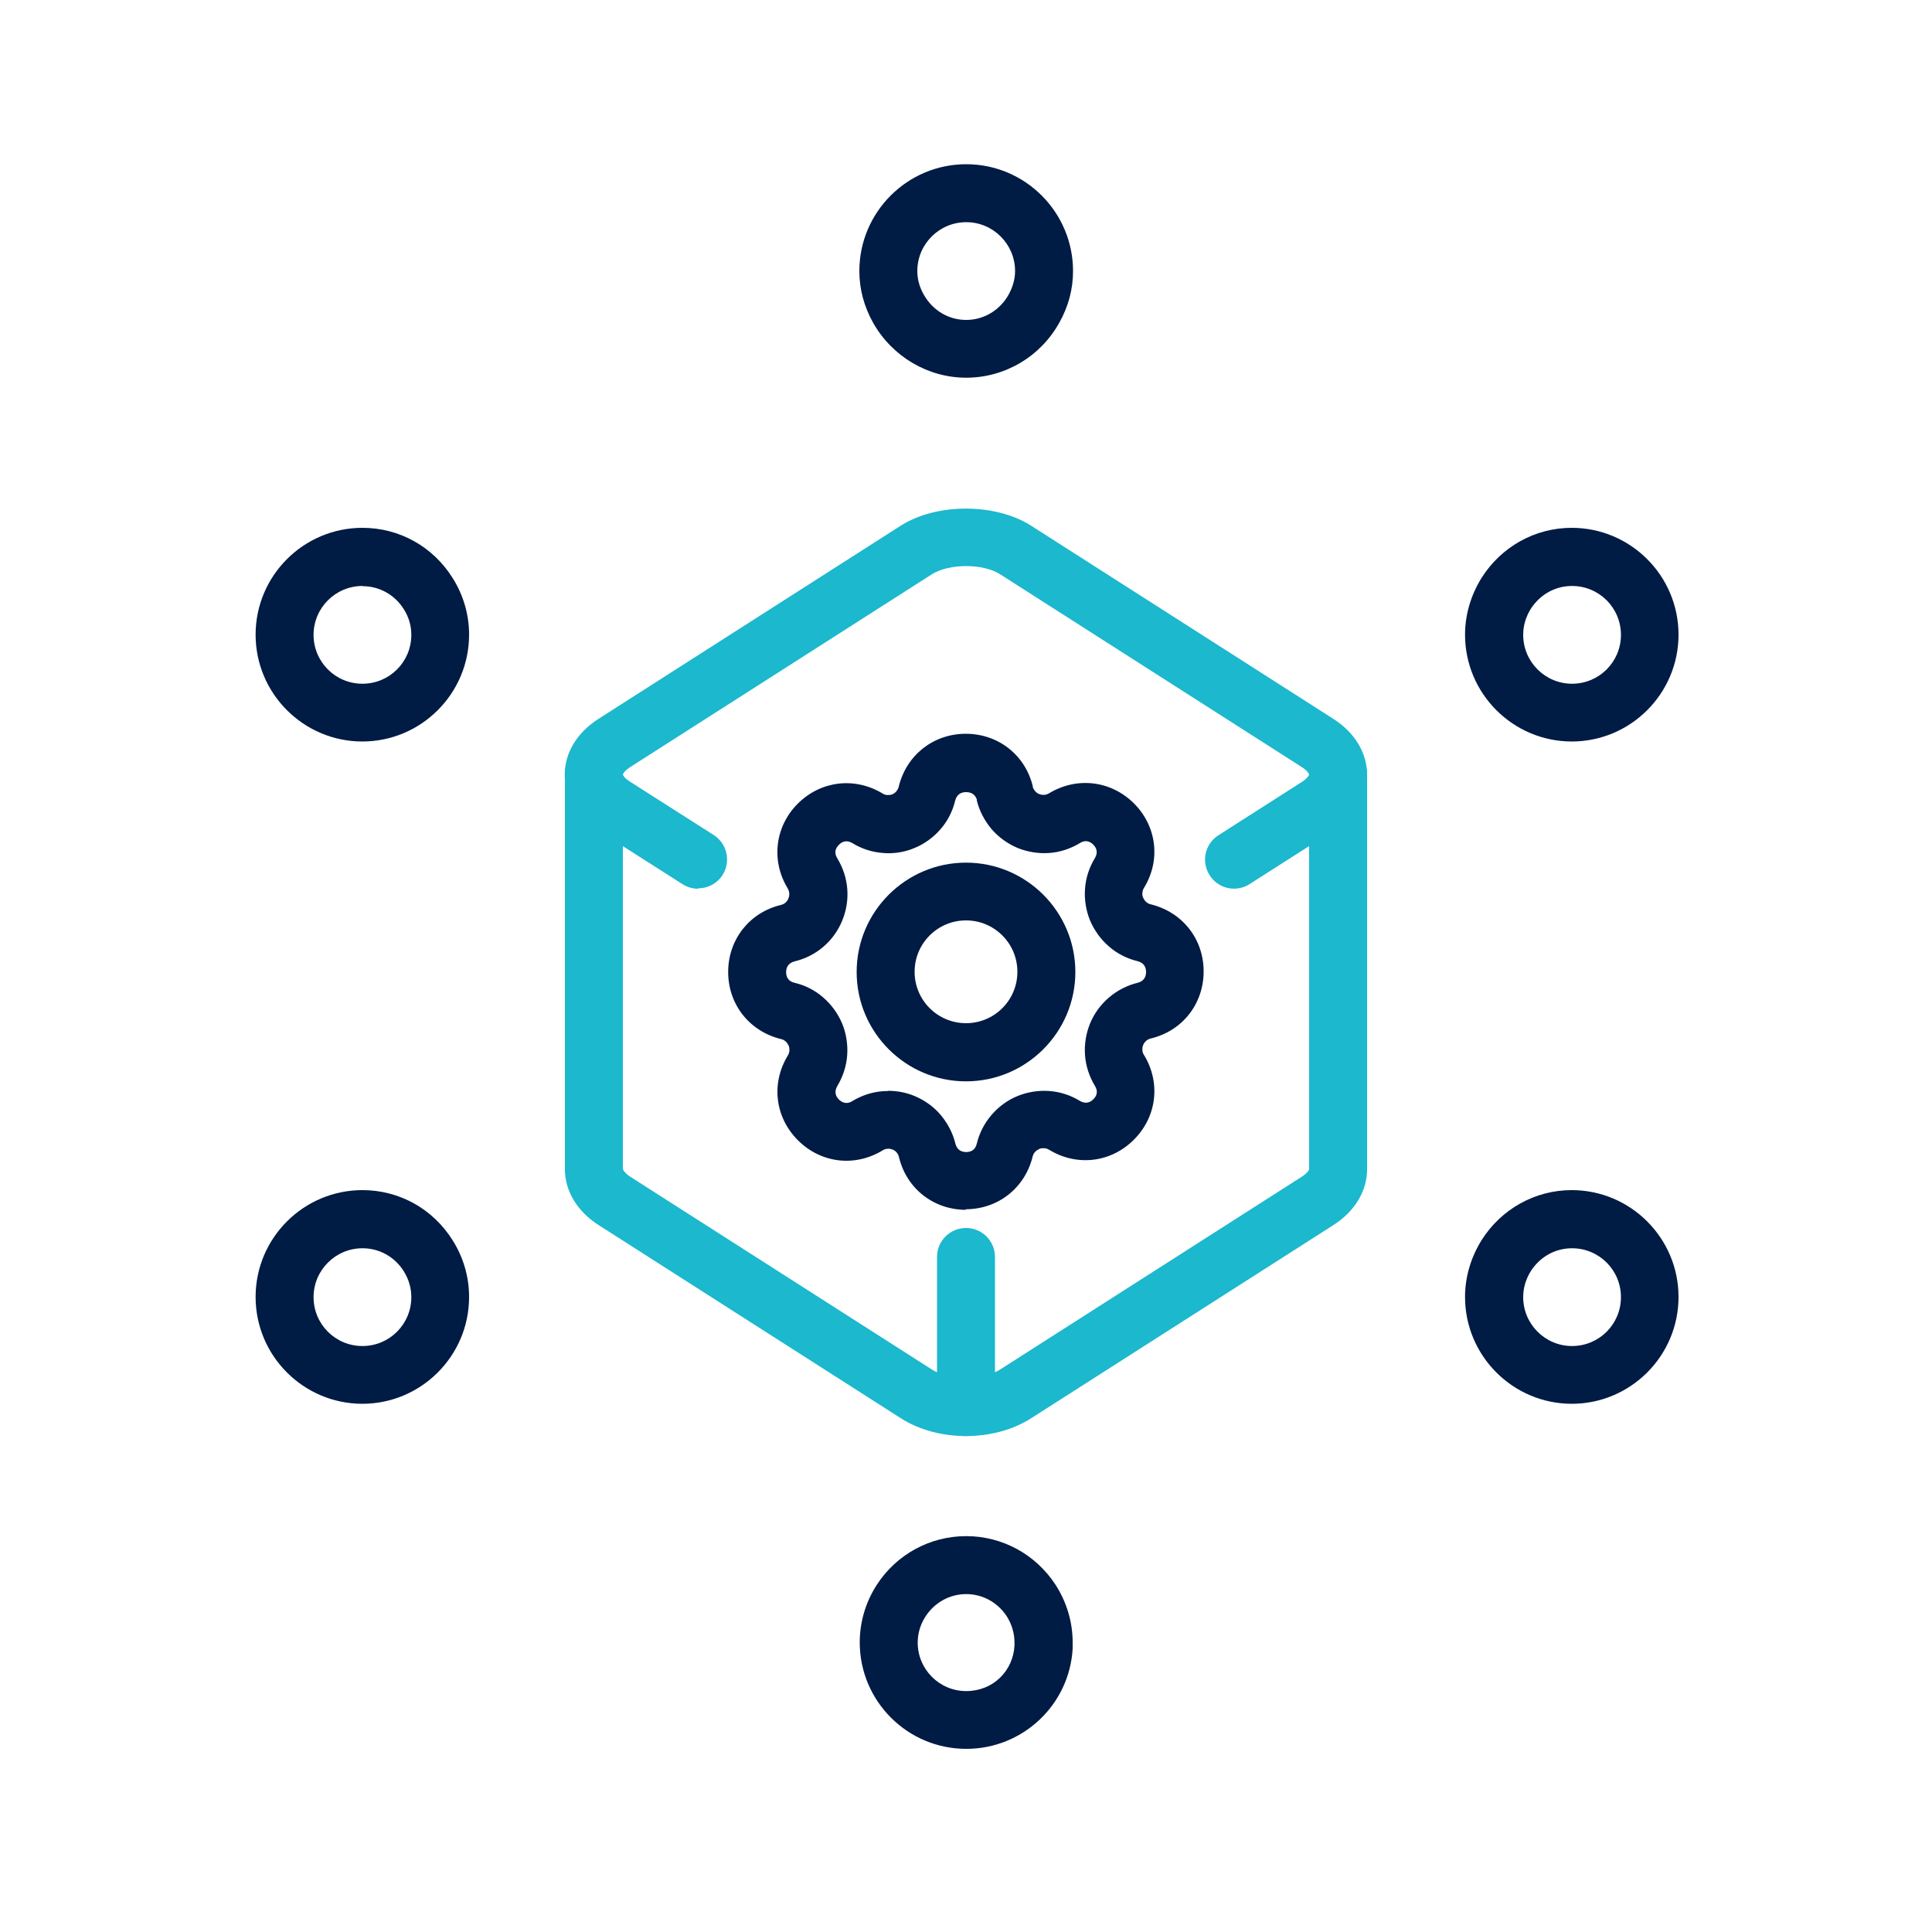
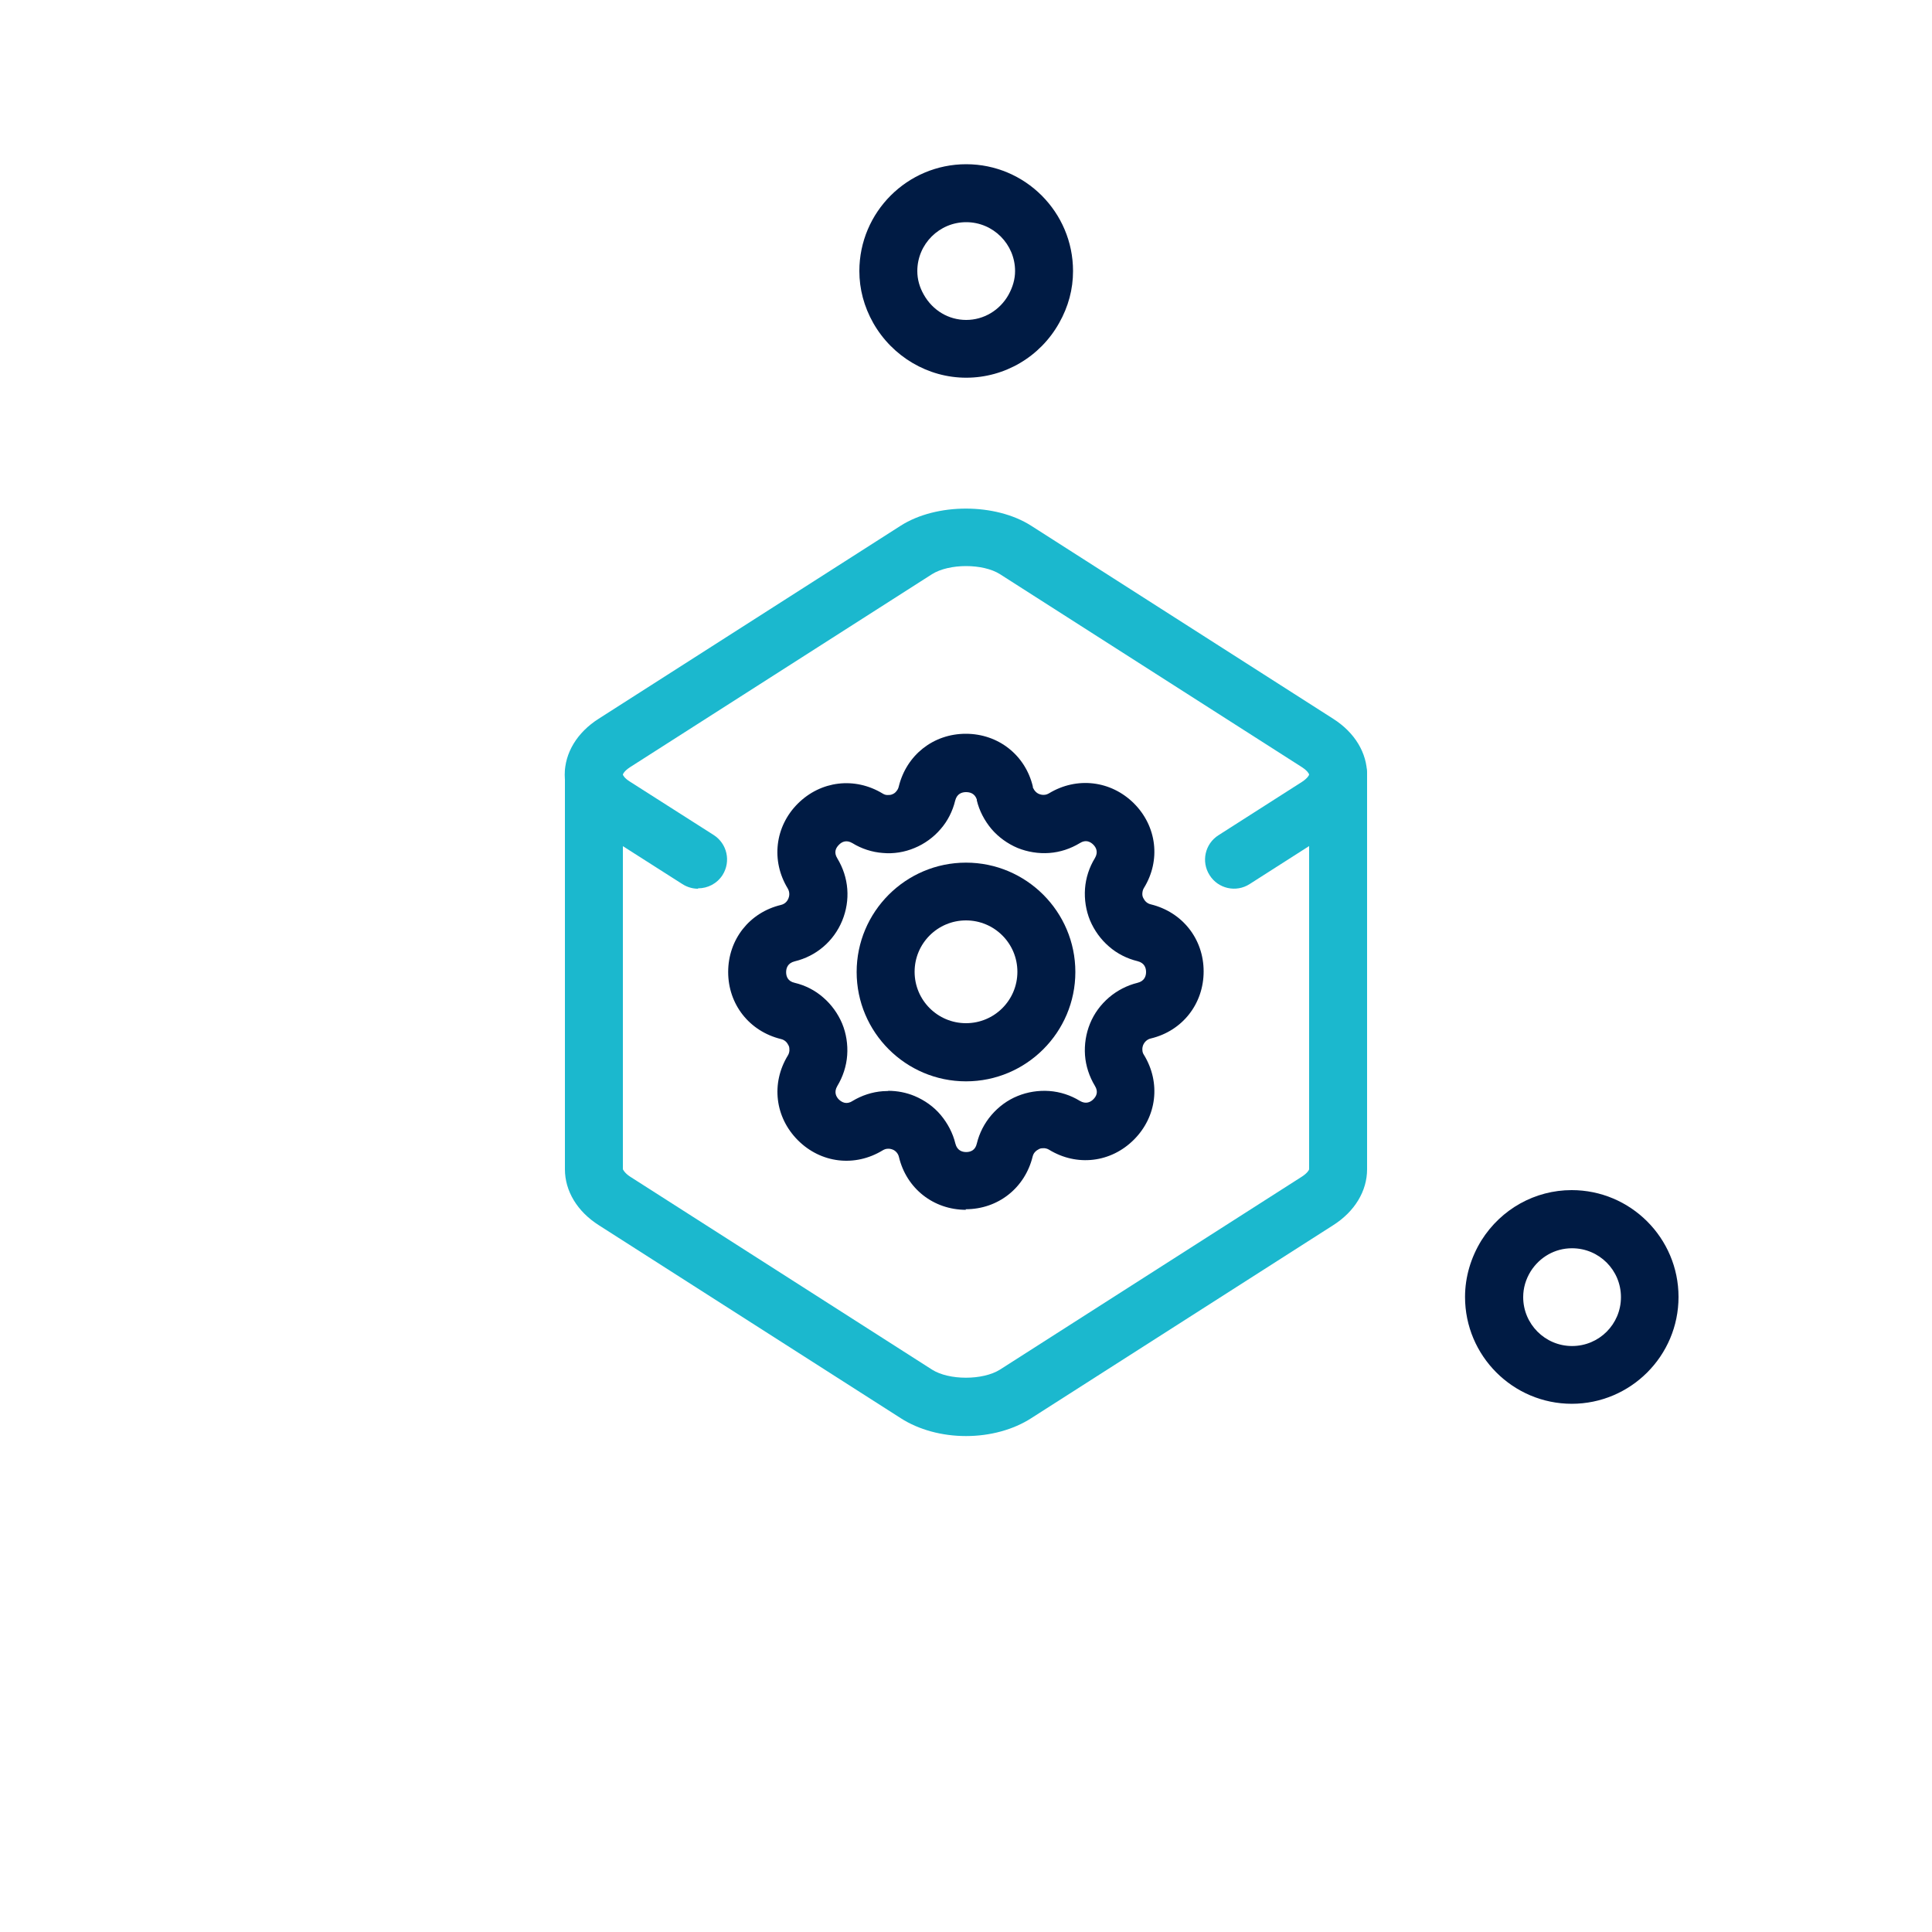
<svg xmlns="http://www.w3.org/2000/svg" id="_圖層_1" data-name="圖層 1" viewBox="0 0 100 100">
  <defs>
    <style>
      .cls-1 {
        fill: #1bb8ce;
      }

      .cls-2 {
        fill: #001b44;
      }
    </style>
  </defs>
  <g>
    <path class="cls-2" d="M50,62.62c-1.68,0-3.08-1.1-3.47-2.73-.02-.09-.06-.17-.12-.24-.06-.07-.13-.12-.21-.15-.08-.03-.17-.05-.26-.04-.09,0-.18.04-.25.08-1.44.88-3.2.67-4.39-.52-1.19-1.19-1.4-2.95-.52-4.39.05-.08.07-.16.08-.25,0-.09,0-.18-.04-.26-.04-.08-.09-.16-.16-.22-.07-.06-.15-.1-.24-.12-1.63-.4-2.73-1.79-2.73-3.47,0-1.68,1.1-3.08,2.73-3.47.25-.06.35-.24.39-.34.04-.1.09-.3-.04-.52-.87-1.43-.66-3.2.52-4.38,1.19-1.19,2.95-1.4,4.39-.53.08.05.16.08.25.08.09,0,.18,0,.26-.04.08-.03.16-.09.21-.16.06-.07.1-.15.12-.24.4-1.63,1.79-2.73,3.47-2.73s3.08,1.1,3.47,2.73v.05c.04.07.07.14.12.19.06.07.13.12.21.15.08.03.17.05.26.04.09,0,.18-.04.25-.08,1.44-.87,3.2-.66,4.39.52,1.19,1.19,1.4,2.95.52,4.38-.05.08-.07.16-.08.25s0,.18.04.26c.04.08.09.16.16.22.07.06.15.1.24.12,1.63.4,2.73,1.79,2.73,3.47,0,1.68-1.1,3.08-2.73,3.47-.09.02-.17.06-.24.12-.07.06-.12.13-.16.22-.03.08-.05.17-.04.26,0,.09.03.18.08.25.88,1.44.67,3.2-.52,4.39-1.19,1.19-2.95,1.4-4.39.52-.08-.05-.16-.07-.25-.08-.09,0-.18,0-.26.04-.08.04-.16.09-.22.16-.06.06-.1.15-.12.23-.4,1.63-1.79,2.73-3.47,2.73h0ZM45.97,56.46c.47,0,.94.09,1.37.27.52.22.99.55,1.35.98.36.43.63.94.76,1.48.09.36.35.44.56.44h0c.21,0,.47-.08.55-.44.13-.54.39-1.05.76-1.48.37-.43.83-.77,1.35-.98.51-.21,1.08-.3,1.64-.26.56.04,1.11.22,1.58.51.32.19.56.06.7-.08.15-.15.28-.38.08-.7-.29-.48-.47-1.03-.51-1.58-.04-.56.05-1.13.26-1.64.21-.52.55-.98.98-1.35.42-.36.94-.63,1.48-.76.36-.09.44-.35.44-.56s-.08-.47-.44-.56c-.54-.13-1.06-.39-1.48-.76-.42-.36-.76-.83-.98-1.35-.21-.51-.3-1.08-.26-1.64.04-.56.22-1.11.51-1.58.19-.32.06-.56-.08-.7-.15-.15-.39-.28-.7-.08-.48.29-1.02.47-1.58.51-.55.04-1.12-.05-1.64-.26-.52-.22-.99-.56-1.35-.98-.36-.43-.63-.94-.76-1.48v-.05c-.11-.32-.36-.38-.56-.38-.21,0-.47.08-.56.44-.13.54-.39,1.06-.76,1.48-.36.42-.83.76-1.34.97-.52.22-1.09.31-1.64.26-.56-.04-1.11-.22-1.58-.51-.32-.19-.56-.06-.7.09-.15.15-.28.38-.08.7.6.99.69,2.16.25,3.23-.44,1.06-1.34,1.83-2.46,2.1-.36.09-.44.35-.44.56,0,.21.08.47.44.55.55.13,1.06.39,1.48.76.42.36.76.83.98,1.35.21.51.3,1.08.26,1.64-.04.56-.22,1.11-.51,1.59-.19.32-.06.56.08.7.15.14.39.28.7.08.48-.29,1.02-.47,1.58-.51.09,0,.18-.01.27-.01Z" />
    <path class="cls-2" d="M50,55.97c-3.12,0-5.66-2.54-5.66-5.66s2.54-5.66,5.66-5.66,5.66,2.54,5.66,5.66-2.54,5.66-5.66,5.66ZM50,47.64c-1.47,0-2.66,1.19-2.66,2.66s1.19,2.66,2.66,2.66,2.66-1.19,2.66-2.66-1.19-2.66-2.66-2.66Z" />
  </g>
  <g>
    <path class="cls-1" d="M36.13,46c-.28,0-.56-.08-.81-.24l-4.33-2.76c-1.12-.71-1.76-1.77-1.76-2.9s.64-2.19,1.76-2.9l15.63-9.99c1.85-1.18,4.9-1.18,6.75,0l15.63,9.99c1.12.71,1.76,1.77,1.76,2.9s-.64,2.19-1.76,2.9l-4.32,2.76c-.7.45-1.63.24-2.07-.46-.45-.7-.24-1.63.46-2.07l4.32-2.76c.29-.19.37-.35.37-.38,0-.03-.08-.19-.37-.38l-15.63-9.99c-.88-.56-2.63-.56-3.52,0l-15.63,9.99c-.29.19-.37.35-.37.38,0,.03.08.19.37.37l4.33,2.76c.7.45.9,1.37.46,2.07-.29.45-.77.69-1.27.69Z" />
    <path class="cls-1" d="M50,74.33c-1.25,0-2.45-.33-3.37-.92l-15.63-9.99c-1.12-.71-1.76-1.77-1.76-2.9v-20.43c0-.83.67-1.5,1.5-1.5s1.5.67,1.5,1.5v20.43s.08.19.37.38l15.63,9.99c.88.56,2.63.56,3.52,0l15.63-9.99c.29-.19.37-.35.37-.38v-20.43c0-.83.67-1.5,1.5-1.5s1.5.67,1.5,1.5v20.43c0,1.13-.64,2.19-1.76,2.9l-15.63,9.99c-.92.59-2.12.92-3.37.92Z" />
-     <path class="cls-1" d="M50,74.33c-.83,0-1.5-.67-1.5-1.5v-7.77c0-.83.67-1.5,1.5-1.5s1.5.67,1.5,1.5v7.77c0,.83-.67,1.5-1.5,1.5Z" />
  </g>
  <g>
    <path class="cls-2" d="M50.01,19.55c-1.98,0-3.82-1.09-4.81-2.83-.48-.85-.72-1.76-.72-2.69,0-3.05,2.48-5.53,5.53-5.53s5.53,2.48,5.53,5.53c0,.94-.24,1.84-.72,2.69-.98,1.75-2.82,2.83-4.81,2.83ZM50.01,11.5c-1.39,0-2.53,1.13-2.53,2.53,0,.42.11.83.34,1.23.46.81,1.28,1.3,2.19,1.3s1.74-.5,2.19-1.3c.22-.4.34-.81.34-1.23,0-1.39-1.13-2.53-2.53-2.53Z" />
-     <path class="cls-2" d="M81.36,38.38c-3.05,0-5.53-2.48-5.53-5.53,0-1.03.3-2.04.85-2.93,1.02-1.62,2.77-2.6,4.67-2.6,3.05,0,5.53,2.48,5.53,5.53s-2.48,5.53-5.53,5.53ZM81.36,30.33c-.87,0-1.66.45-2.13,1.19-.26.42-.39.87-.39,1.34,0,1.39,1.13,2.53,2.53,2.53s2.53-1.13,2.53-2.53-1.13-2.53-2.53-2.53Z" />
-     <path class="cls-2" d="M18.76,38.38c-3.05,0-5.53-2.48-5.53-5.53s2.48-5.53,5.53-5.53c1.91,0,3.65.97,4.67,2.6.56.89.85,1.9.85,2.93,0,3.05-2.48,5.53-5.53,5.53ZM18.76,30.33c-1.39,0-2.53,1.13-2.53,2.53s1.13,2.53,2.53,2.53,2.53-1.13,2.53-2.53c0-.47-.13-.92-.39-1.33-.47-.75-1.27-1.19-2.13-1.19Z" />
    <path class="cls-2" d="M81.36,72.66c-3.05,0-5.53-2.48-5.53-5.53,0-1.03.3-2.04.85-2.93,1.02-1.62,2.77-2.6,4.67-2.6,3.05,0,5.53,2.48,5.53,5.53s-2.48,5.53-5.53,5.53ZM81.36,64.61c-.87,0-1.66.45-2.13,1.19-.26.42-.39.87-.39,1.34,0,1.39,1.13,2.53,2.53,2.53s2.53-1.13,2.53-2.53-1.13-2.53-2.53-2.53Z" />
-     <path class="cls-2" d="M18.76,72.66c-3.05,0-5.53-2.48-5.53-5.53s2.48-5.53,5.53-5.53c1.91,0,3.65.97,4.67,2.6.56.89.85,1.9.85,2.93,0,3.05-2.48,5.53-5.53,5.53ZM18.76,64.61c-1.39,0-2.53,1.13-2.53,2.53s1.13,2.53,2.53,2.53,2.53-1.13,2.53-2.53c0-.47-.13-.92-.39-1.34-.47-.75-1.27-1.19-2.13-1.19Z" />
-     <path class="cls-2" d="M50.01,90.52c-3.04,0-5.51-2.47-5.51-5.51,0-1.06.31-2.1.89-2.99,1.02-1.57,2.75-2.51,4.62-2.51s3.59.94,4.62,2.51c.58.9.89,1.93.89,2.99,0,.11,0,.22,0,.33-.17,2.91-2.59,5.18-5.5,5.18ZM50.01,82.51c-.85,0-1.63.43-2.1,1.15-.27.41-.41.88-.41,1.36,0,1.38,1.12,2.51,2.51,2.51s2.43-1.04,2.5-2.36v-.15c0-.48-.14-.95-.4-1.36-.47-.72-1.25-1.15-2.1-1.15Z" />
  </g>
</svg>